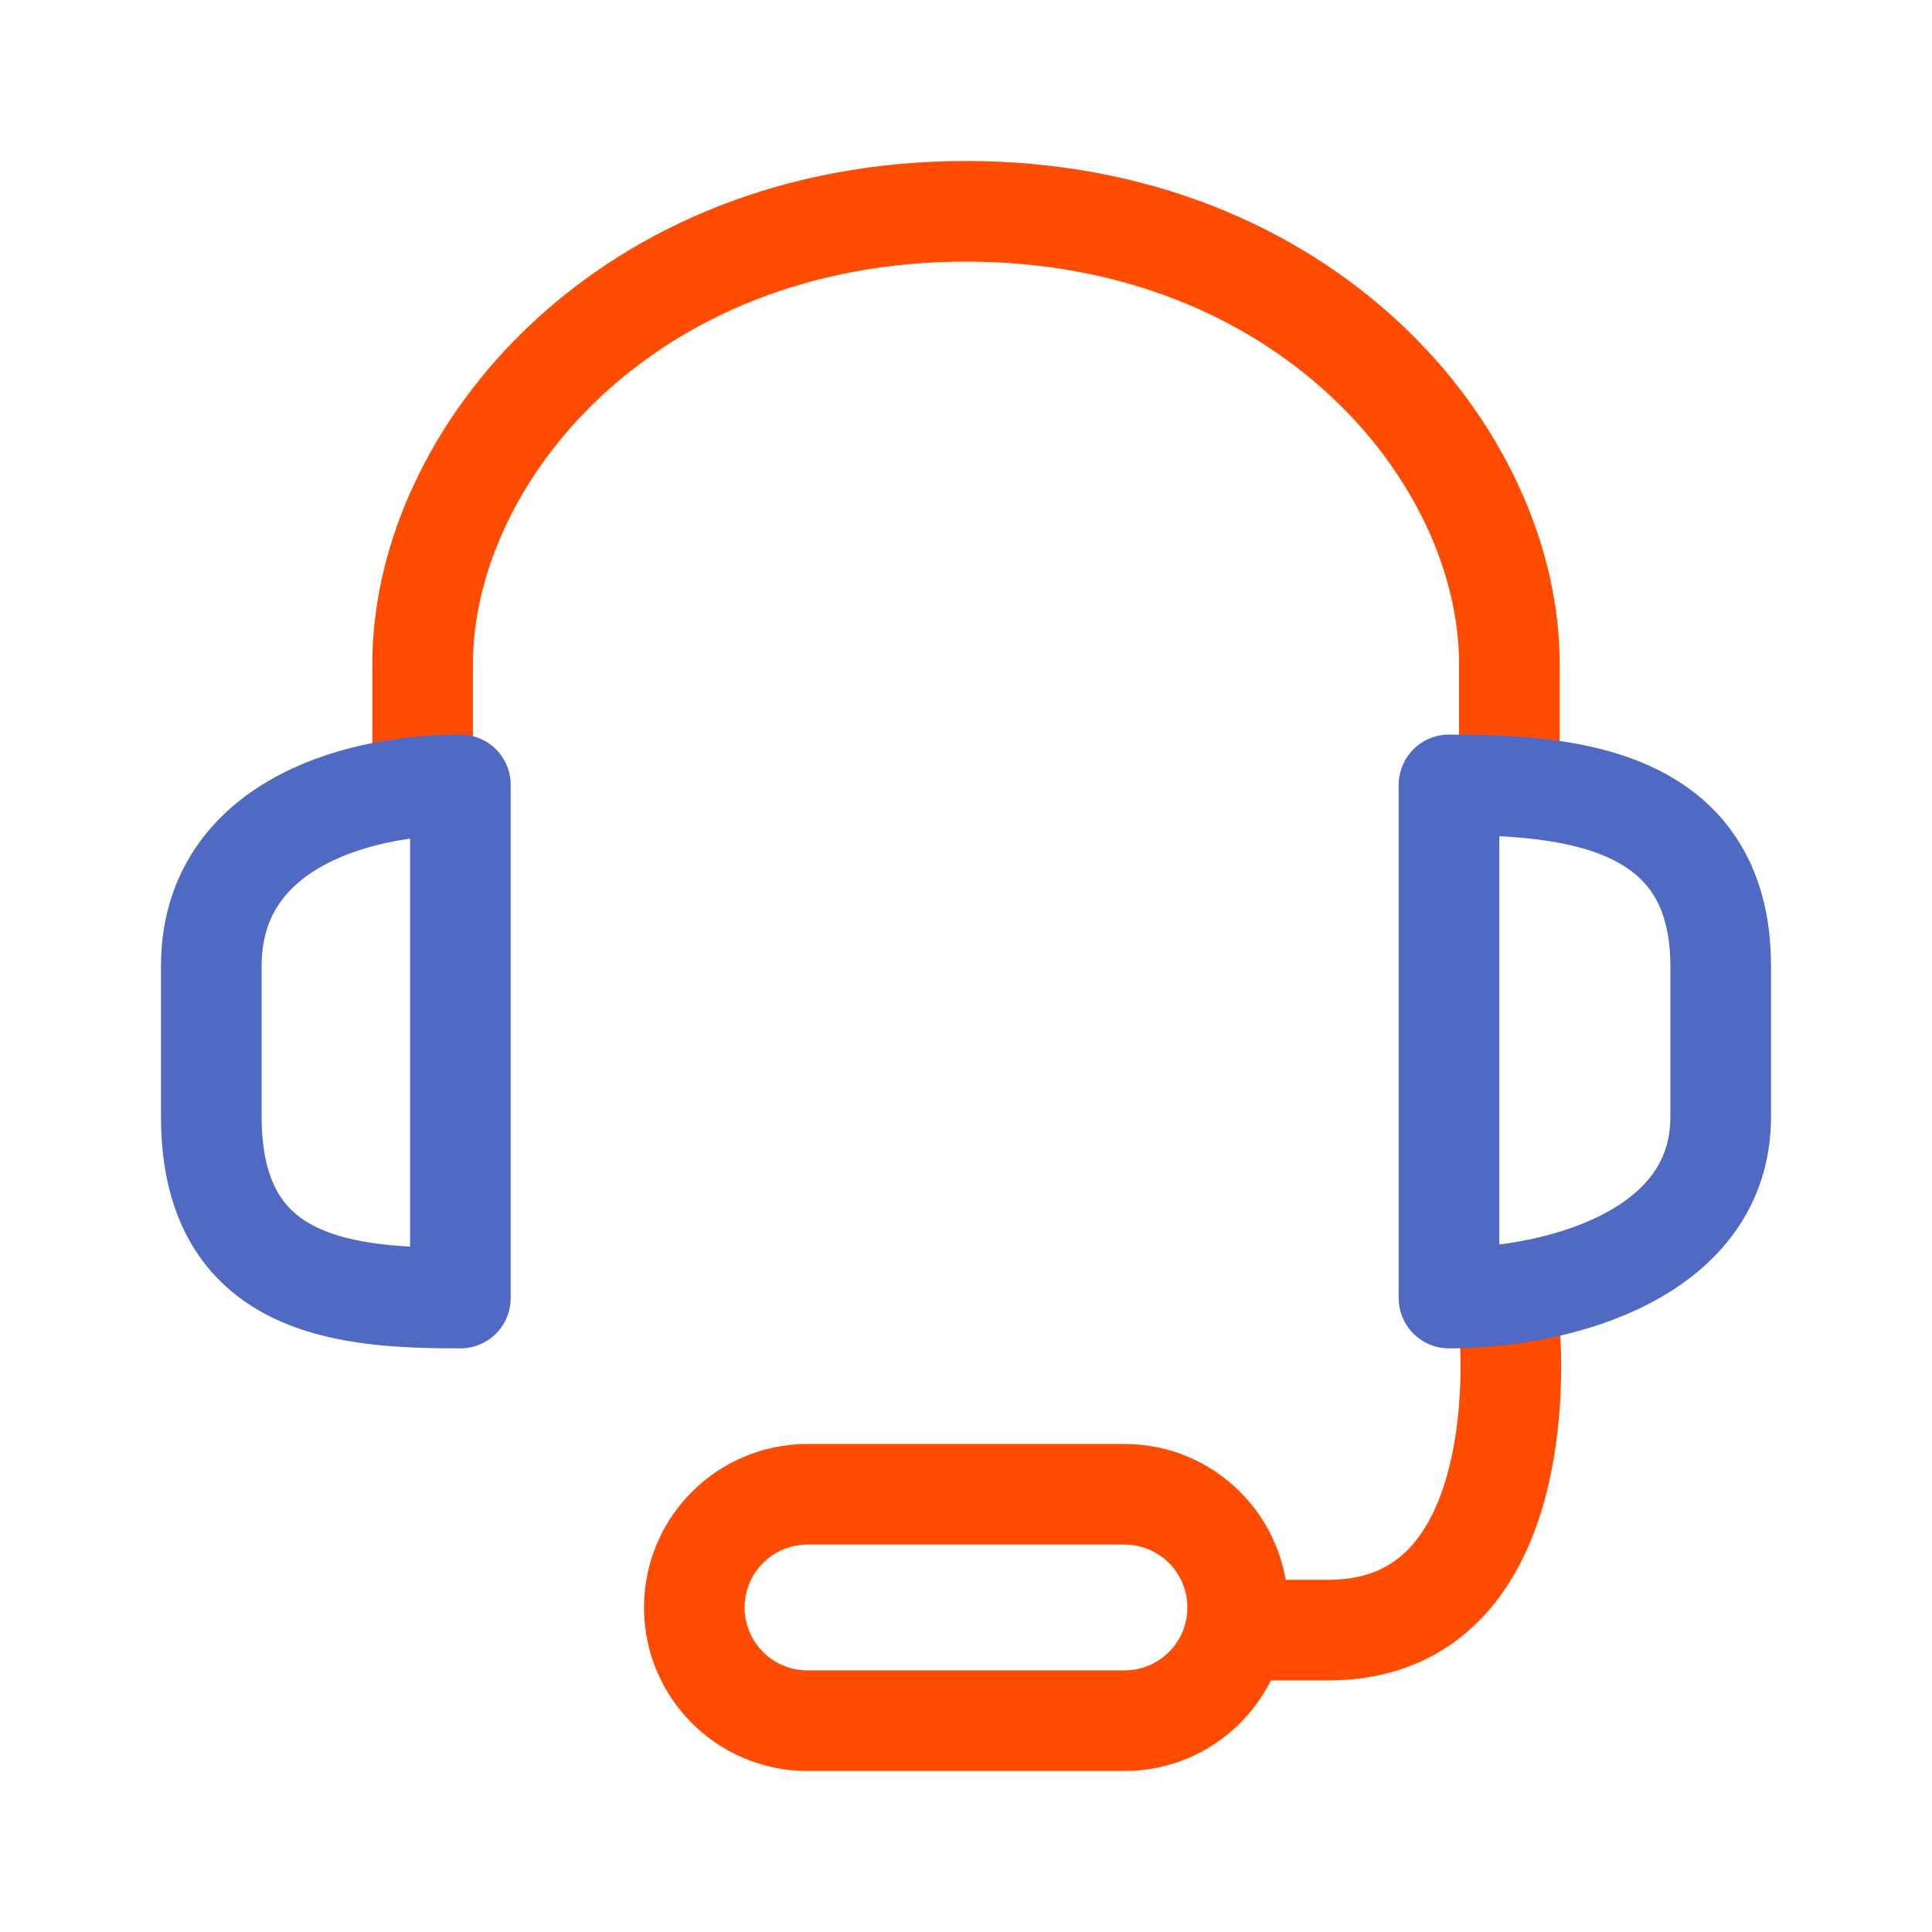
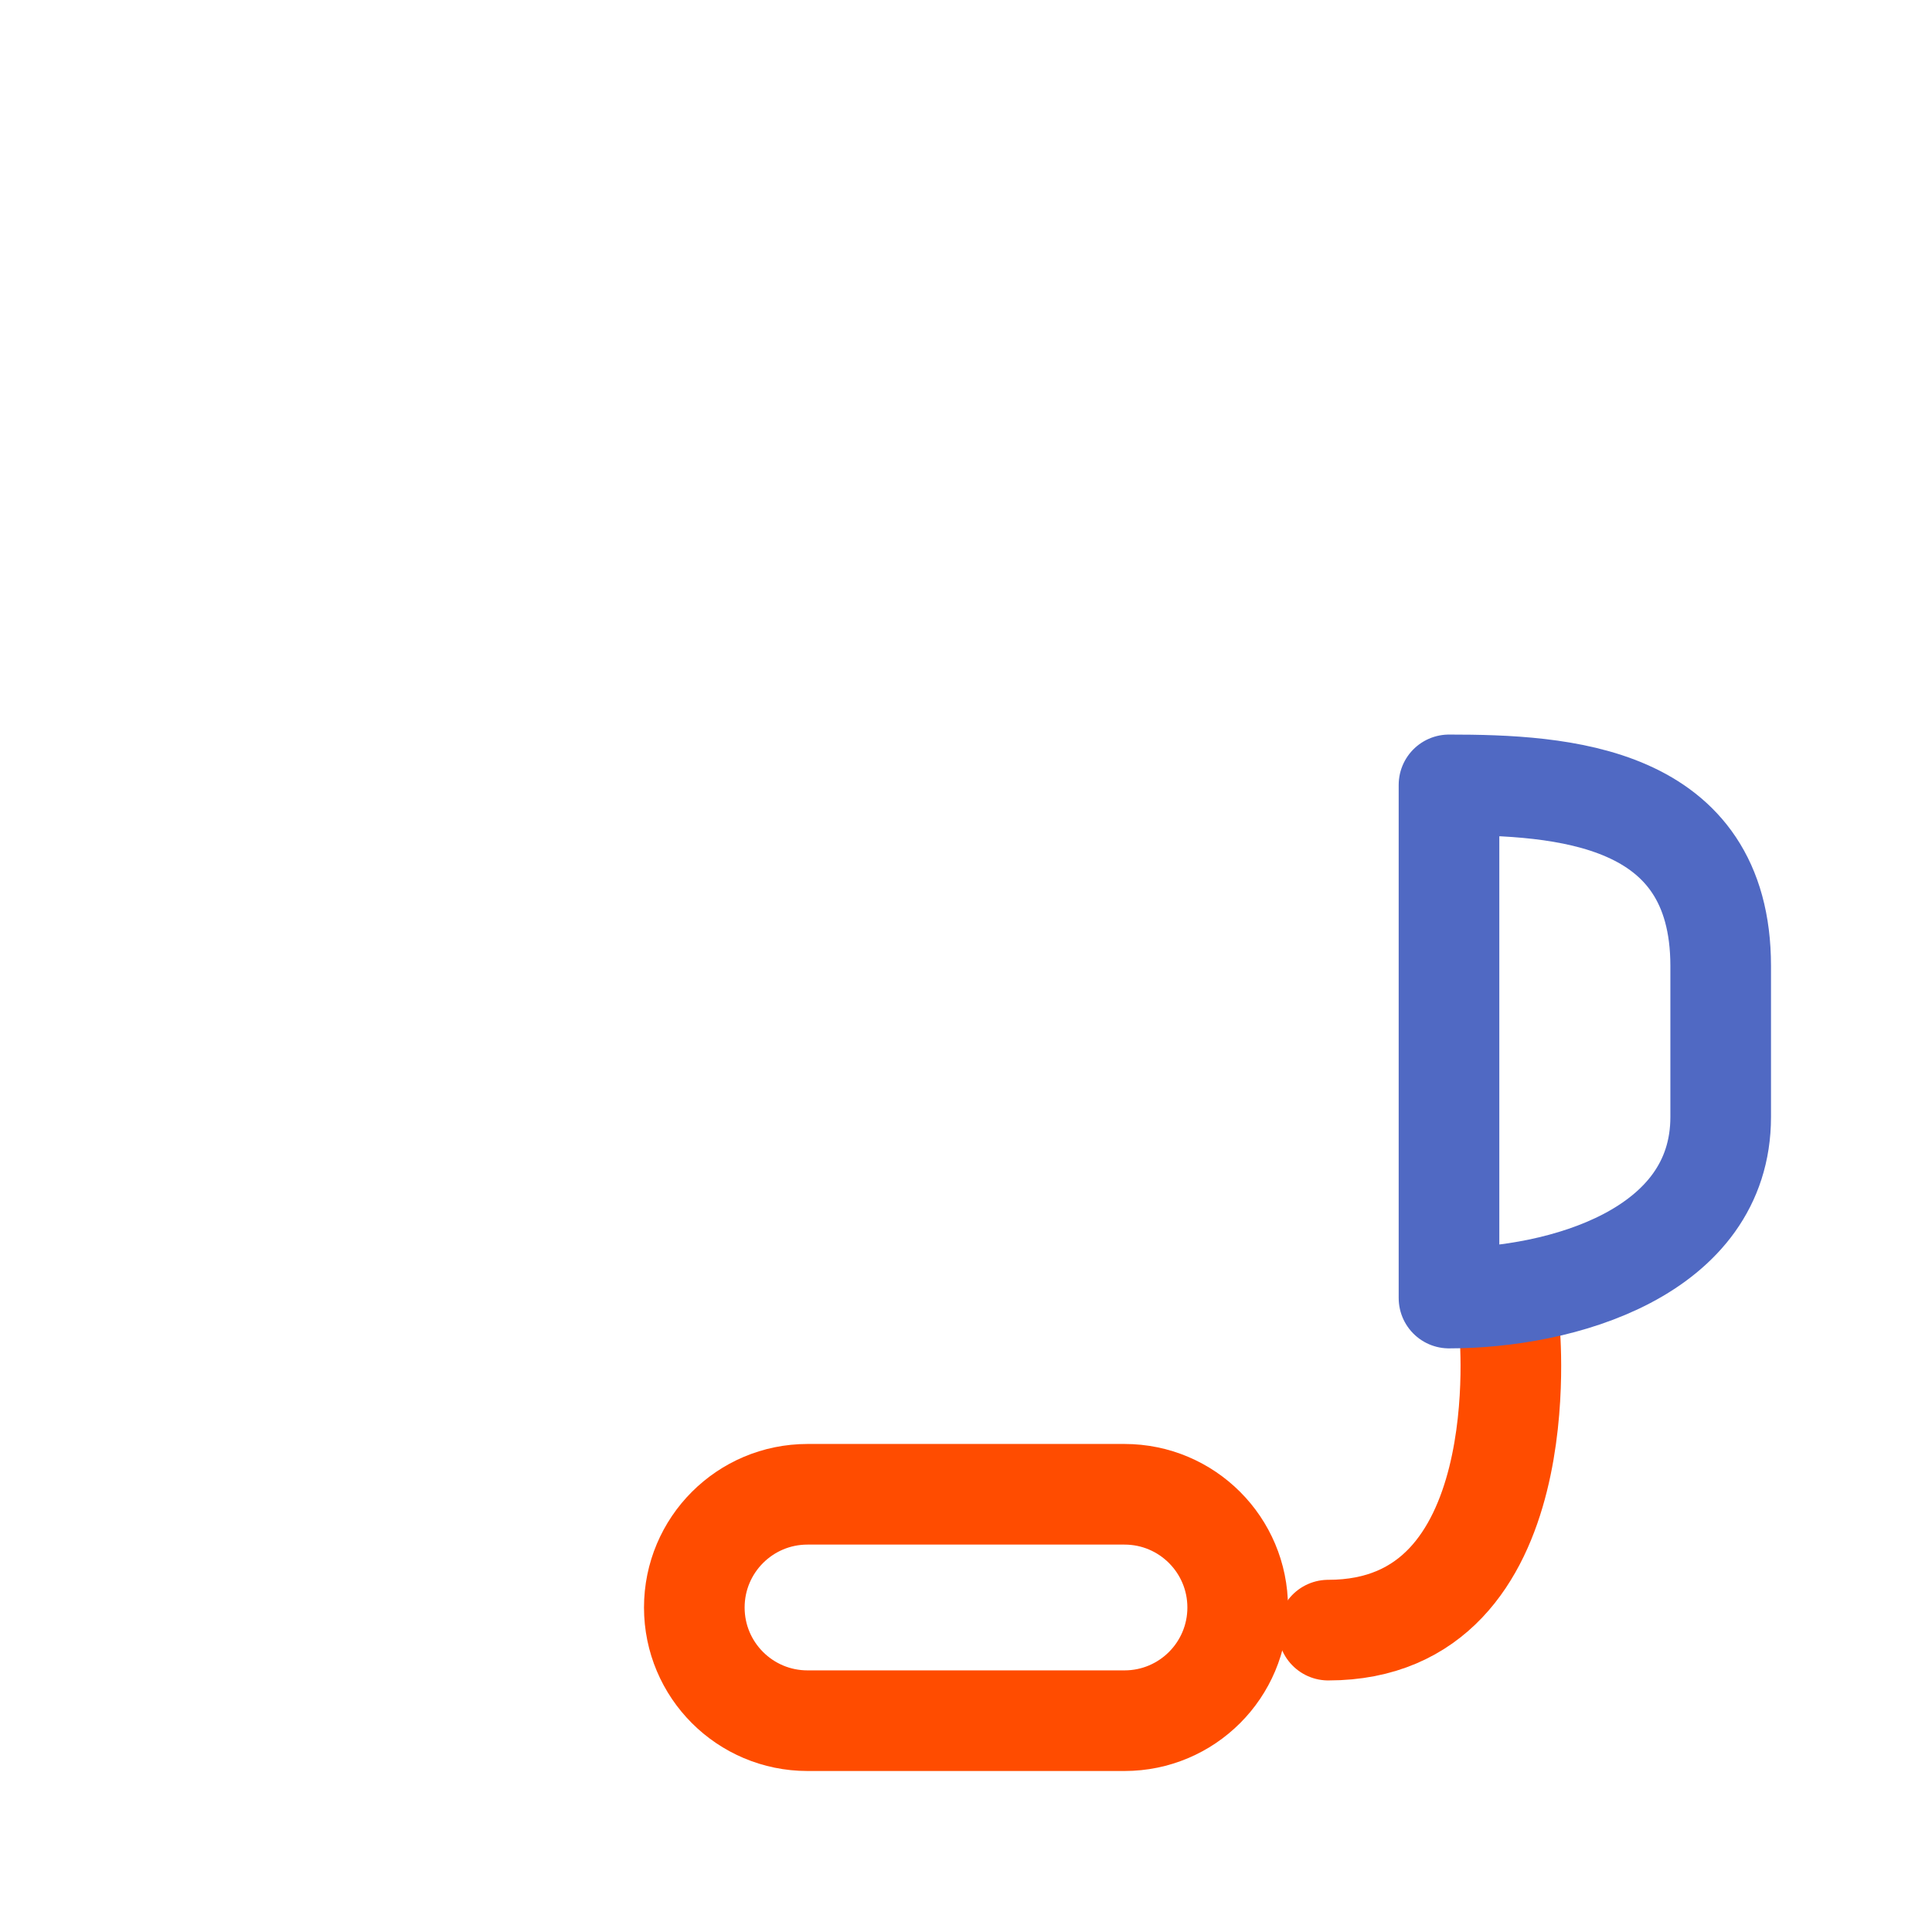
<svg xmlns="http://www.w3.org/2000/svg" width="48" height="48" viewBox="0 0 48 48" fill="none">
-   <path d="M37.5 32.25V33C37.5 33 38.25 40.5 33 40.5H30.75" stroke="#FF4C00" stroke-width="2.5" stroke-linecap="round" stroke-linejoin="round" />
+   <path d="M37.5 32.25V33C37.5 33 38.25 40.5 33 40.5" stroke="#FF4C00" stroke-width="2.5" stroke-linecap="round" stroke-linejoin="round" />
  <path d="M27.938 37.125H20.062C18.509 37.125 17.25 38.384 17.25 39.938C17.25 41.491 18.509 42.75 20.062 42.75H27.938C29.491 42.75 30.75 41.491 30.75 39.938C30.75 38.384 29.491 37.125 27.938 37.125Z" stroke="#FF4C00" stroke-width="2.5" stroke-linecap="round" stroke-linejoin="round" />
-   <path d="M10.5 19.5V16.5C10.5 11.31 15.562 5.25 24 5.25C32.438 5.25 37.5 11.31 37.5 16.5V19.5" stroke="#FF4C00" stroke-width="2.5" stroke-linecap="round" stroke-linejoin="round" />
-   <path d="M11.438 32.25C8.64 32.25 5.25 32.025 5.25 27.75V24C5.25 20.625 8.64 19.5 11.438 19.5V32.25Z" stroke="#5069C3" stroke-width="2.5" stroke-linecap="round" stroke-linejoin="round" />
  <path d="M36 19.5C38.797 19.5 42.75 19.725 42.75 24V27.75C42.75 31.125 38.797 32.25 36 32.25V19.5Z" stroke="#5069C3" stroke-width="2.5" stroke-linecap="round" stroke-linejoin="round" />
</svg>